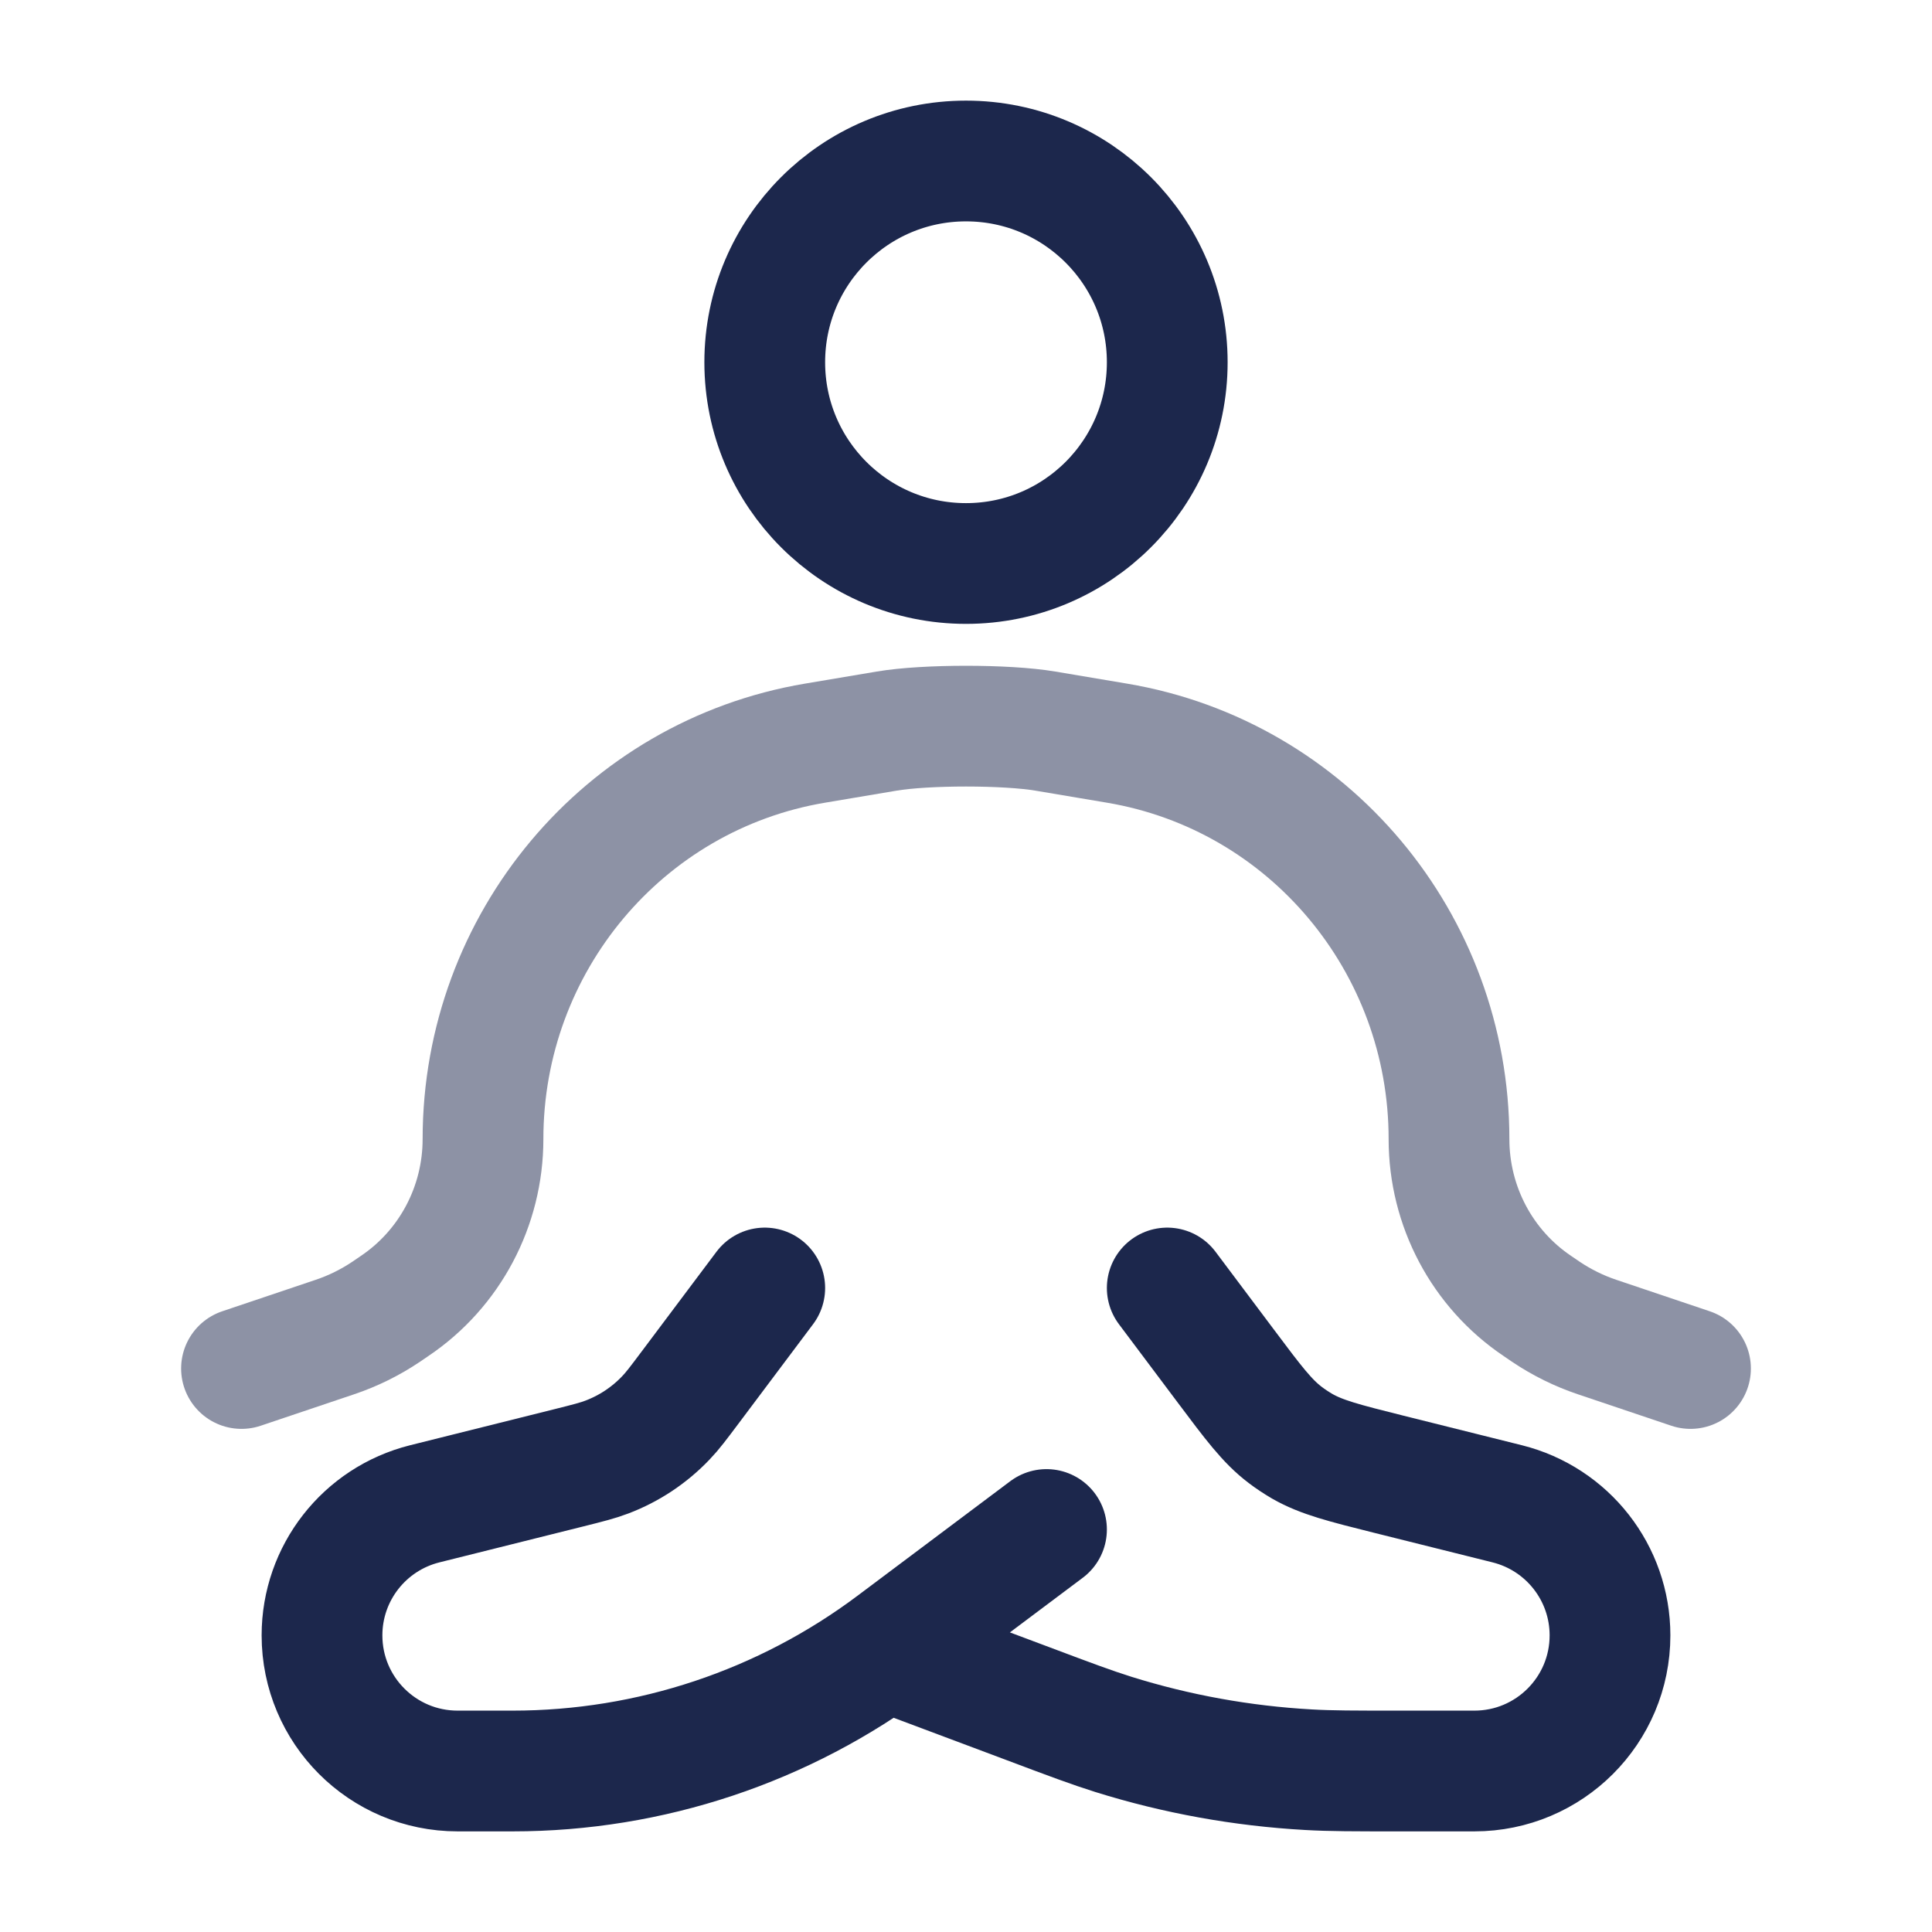
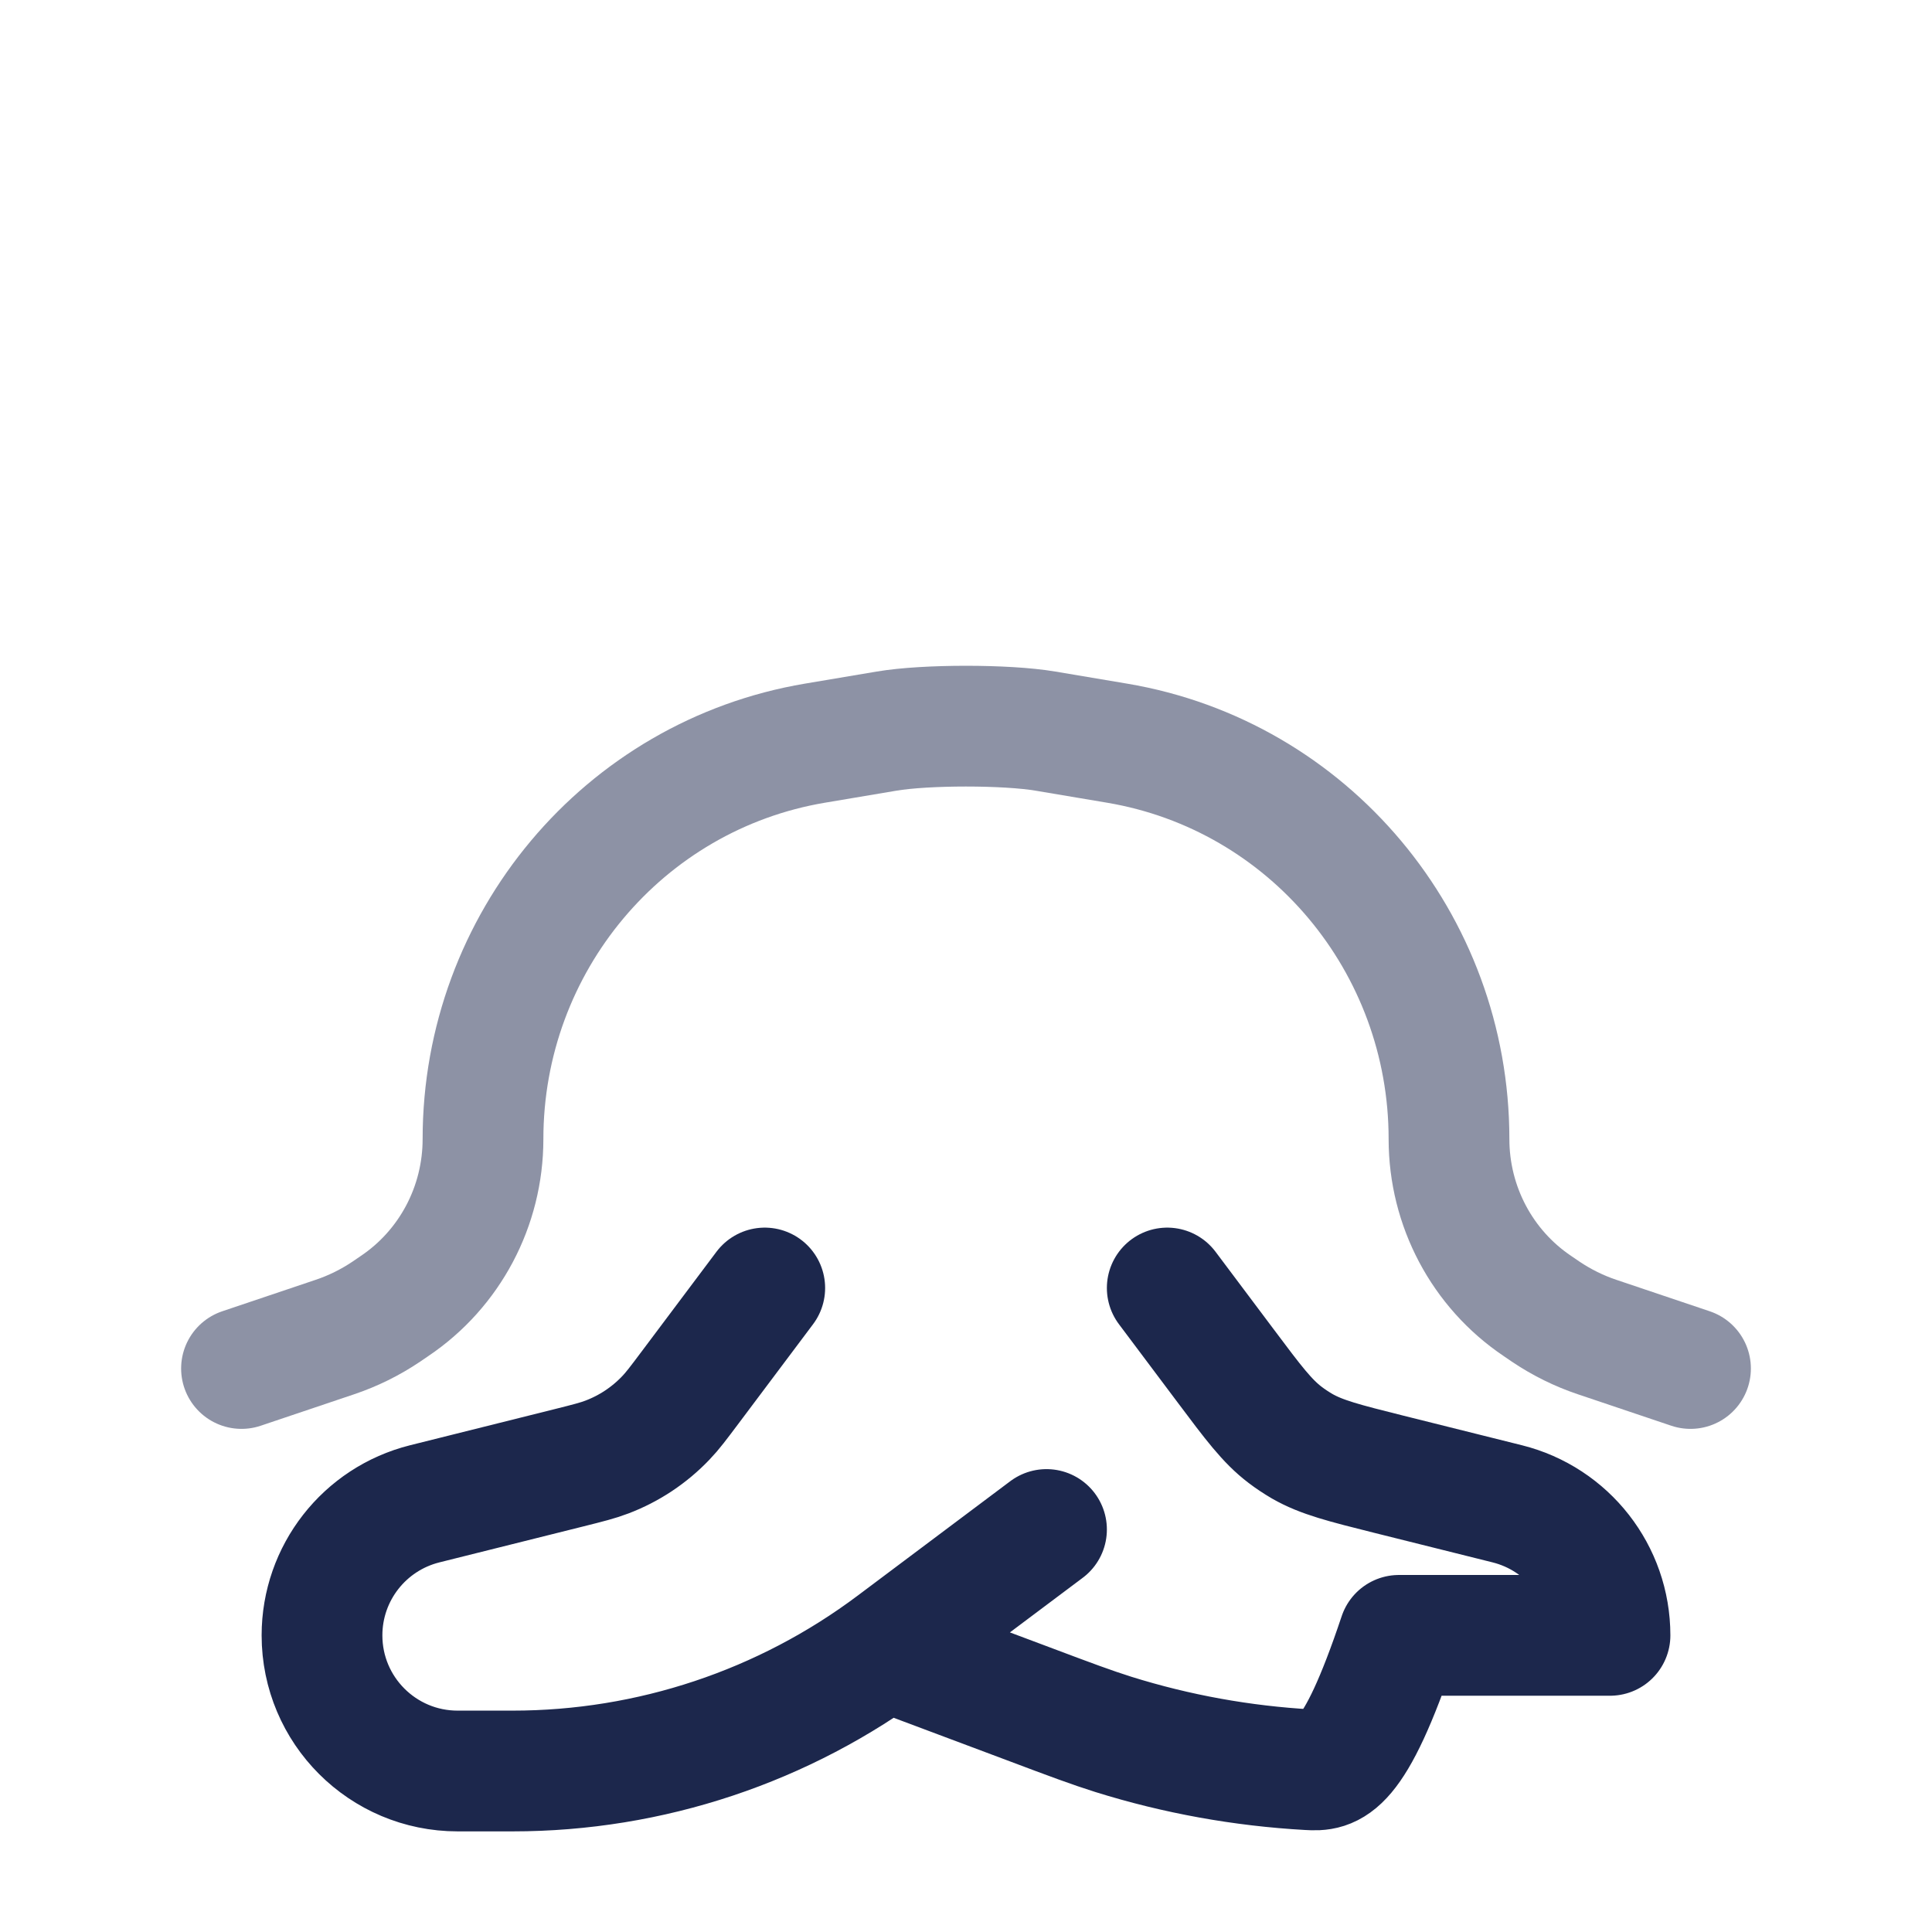
<svg xmlns="http://www.w3.org/2000/svg" width="800px" height="800px" viewBox="0 0 24 24" fill="none">
-   <path d="M14.5 4.5C14.5 5.881 13.381 7 12 7C10.619 7 9.5 5.881 9.5 4.5C9.5 3.119 10.619 2 12 2C13.381 2 14.5 3.119 14.5 4.5Z" stroke="#1C274C" stroke-width="1.5" />
  <path opacity="0.5" d="M21 17L19.842 16.61C19.615 16.534 19.399 16.427 19.2 16.293L19.099 16.224C18.412 15.762 18 14.984 18 14.15C18 11.713 16.256 9.633 13.877 9.232L12.986 9.082C12.5 9 11.5 9 11.014 9.082L10.123 9.232C7.744 9.633 6 11.713 6 14.15C6 14.984 5.588 15.762 4.901 16.224L4.8 16.293C4.601 16.427 4.385 16.534 4.158 16.61L3 17" stroke="#1C274C" stroke-width="1.5" stroke-linecap="round" stroke-linejoin="round" />
-   <path d="M9.5 16L8.575 17.233C8.428 17.429 8.354 17.528 8.271 17.614C8.066 17.829 7.816 17.995 7.539 18.1C7.427 18.143 7.308 18.173 7.069 18.233L5.276 18.681C4.526 18.869 4 19.542 4 20.315C4 21.246 4.754 22 5.685 22H6.368C8.077 22 9.739 21.446 11.105 20.421L13 19M14.5 16L15.227 16.969C15.57 17.427 15.742 17.656 15.965 17.825C16.032 17.876 16.102 17.922 16.175 17.965C16.417 18.104 16.695 18.174 17.25 18.313L18.724 18.681C19.474 18.869 20 19.542 20 20.315C20 21.246 19.246 22 18.315 22H17.378C16.815 22 16.534 22 16.255 21.984C15.432 21.938 14.617 21.791 13.83 21.545C13.563 21.461 13.3 21.363 12.774 21.165L11 20.5" stroke="#1C274C" stroke-width="1.5" stroke-linecap="round" stroke-linejoin="round" />
+   <path d="M9.5 16L8.575 17.233C8.428 17.429 8.354 17.528 8.271 17.614C8.066 17.829 7.816 17.995 7.539 18.1C7.427 18.143 7.308 18.173 7.069 18.233L5.276 18.681C4.526 18.869 4 19.542 4 20.315C4 21.246 4.754 22 5.685 22H6.368C8.077 22 9.739 21.446 11.105 20.421L13 19M14.5 16L15.227 16.969C15.57 17.427 15.742 17.656 15.965 17.825C16.032 17.876 16.102 17.922 16.175 17.965C16.417 18.104 16.695 18.174 17.25 18.313L18.724 18.681C19.474 18.869 20 19.542 20 20.315H17.378C16.815 22 16.534 22 16.255 21.984C15.432 21.938 14.617 21.791 13.83 21.545C13.563 21.461 13.3 21.363 12.774 21.165L11 20.5" stroke="#1C274C" stroke-width="1.5" stroke-linecap="round" stroke-linejoin="round" />
</svg>